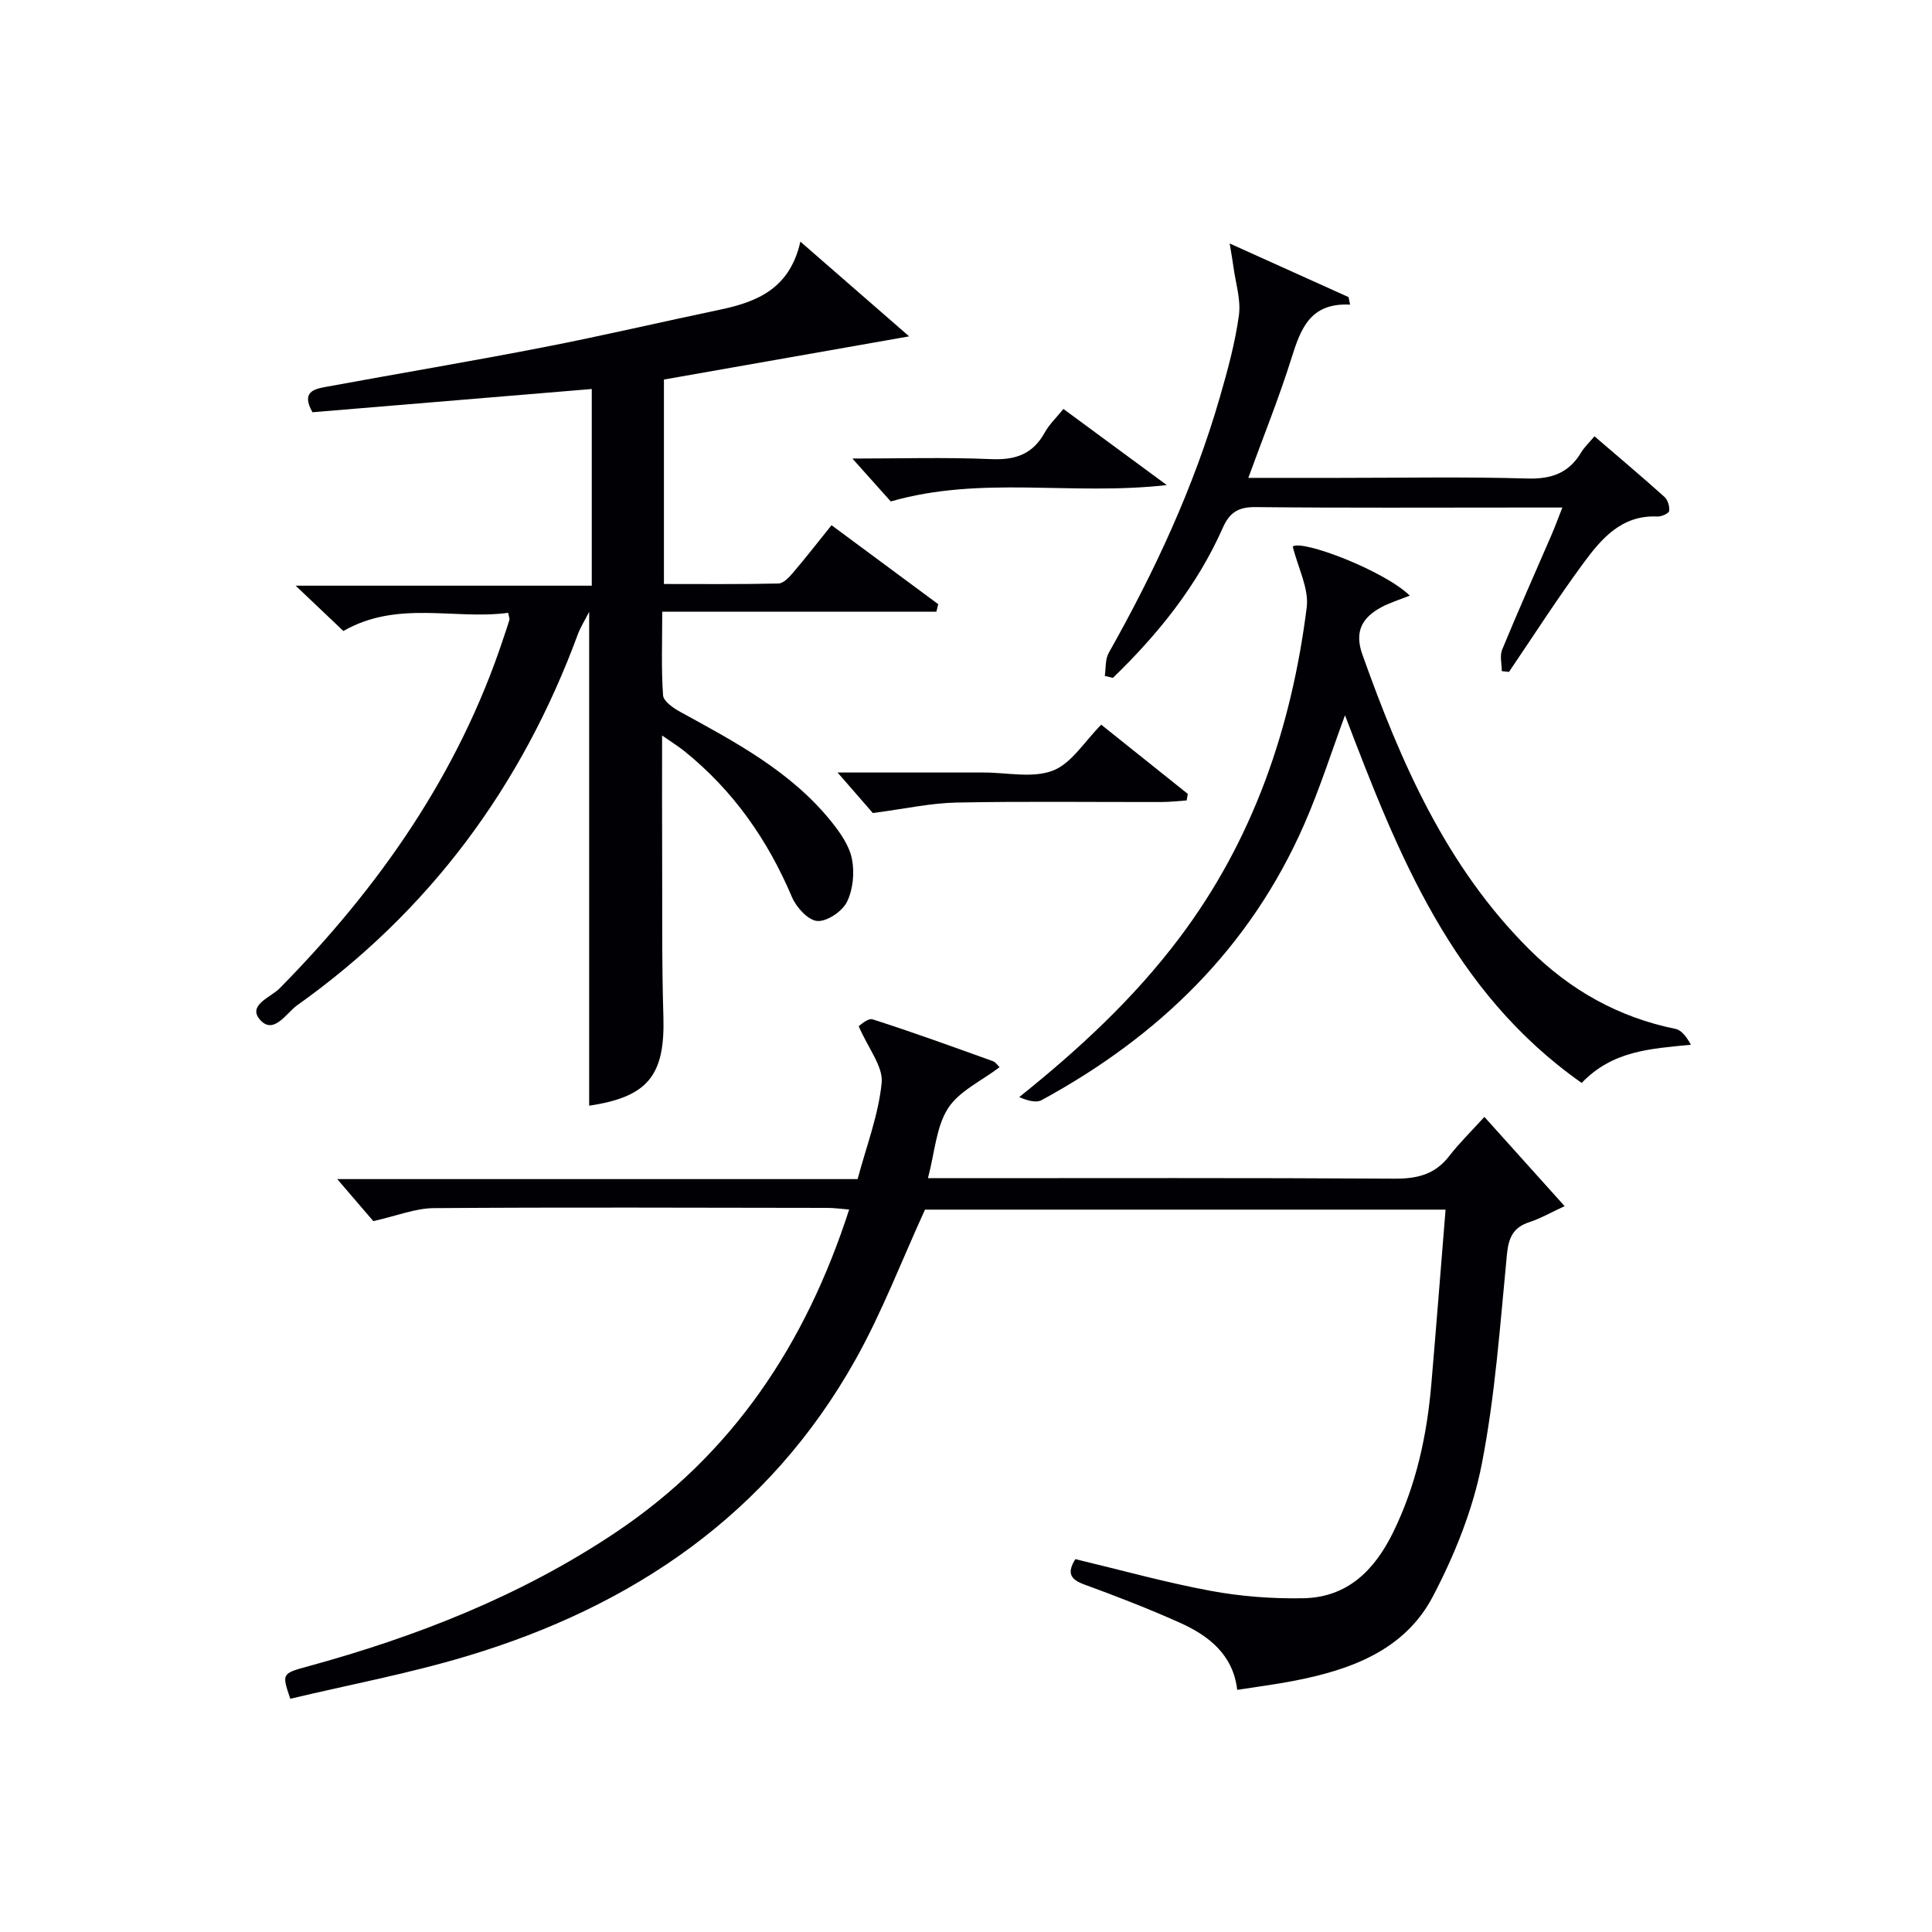
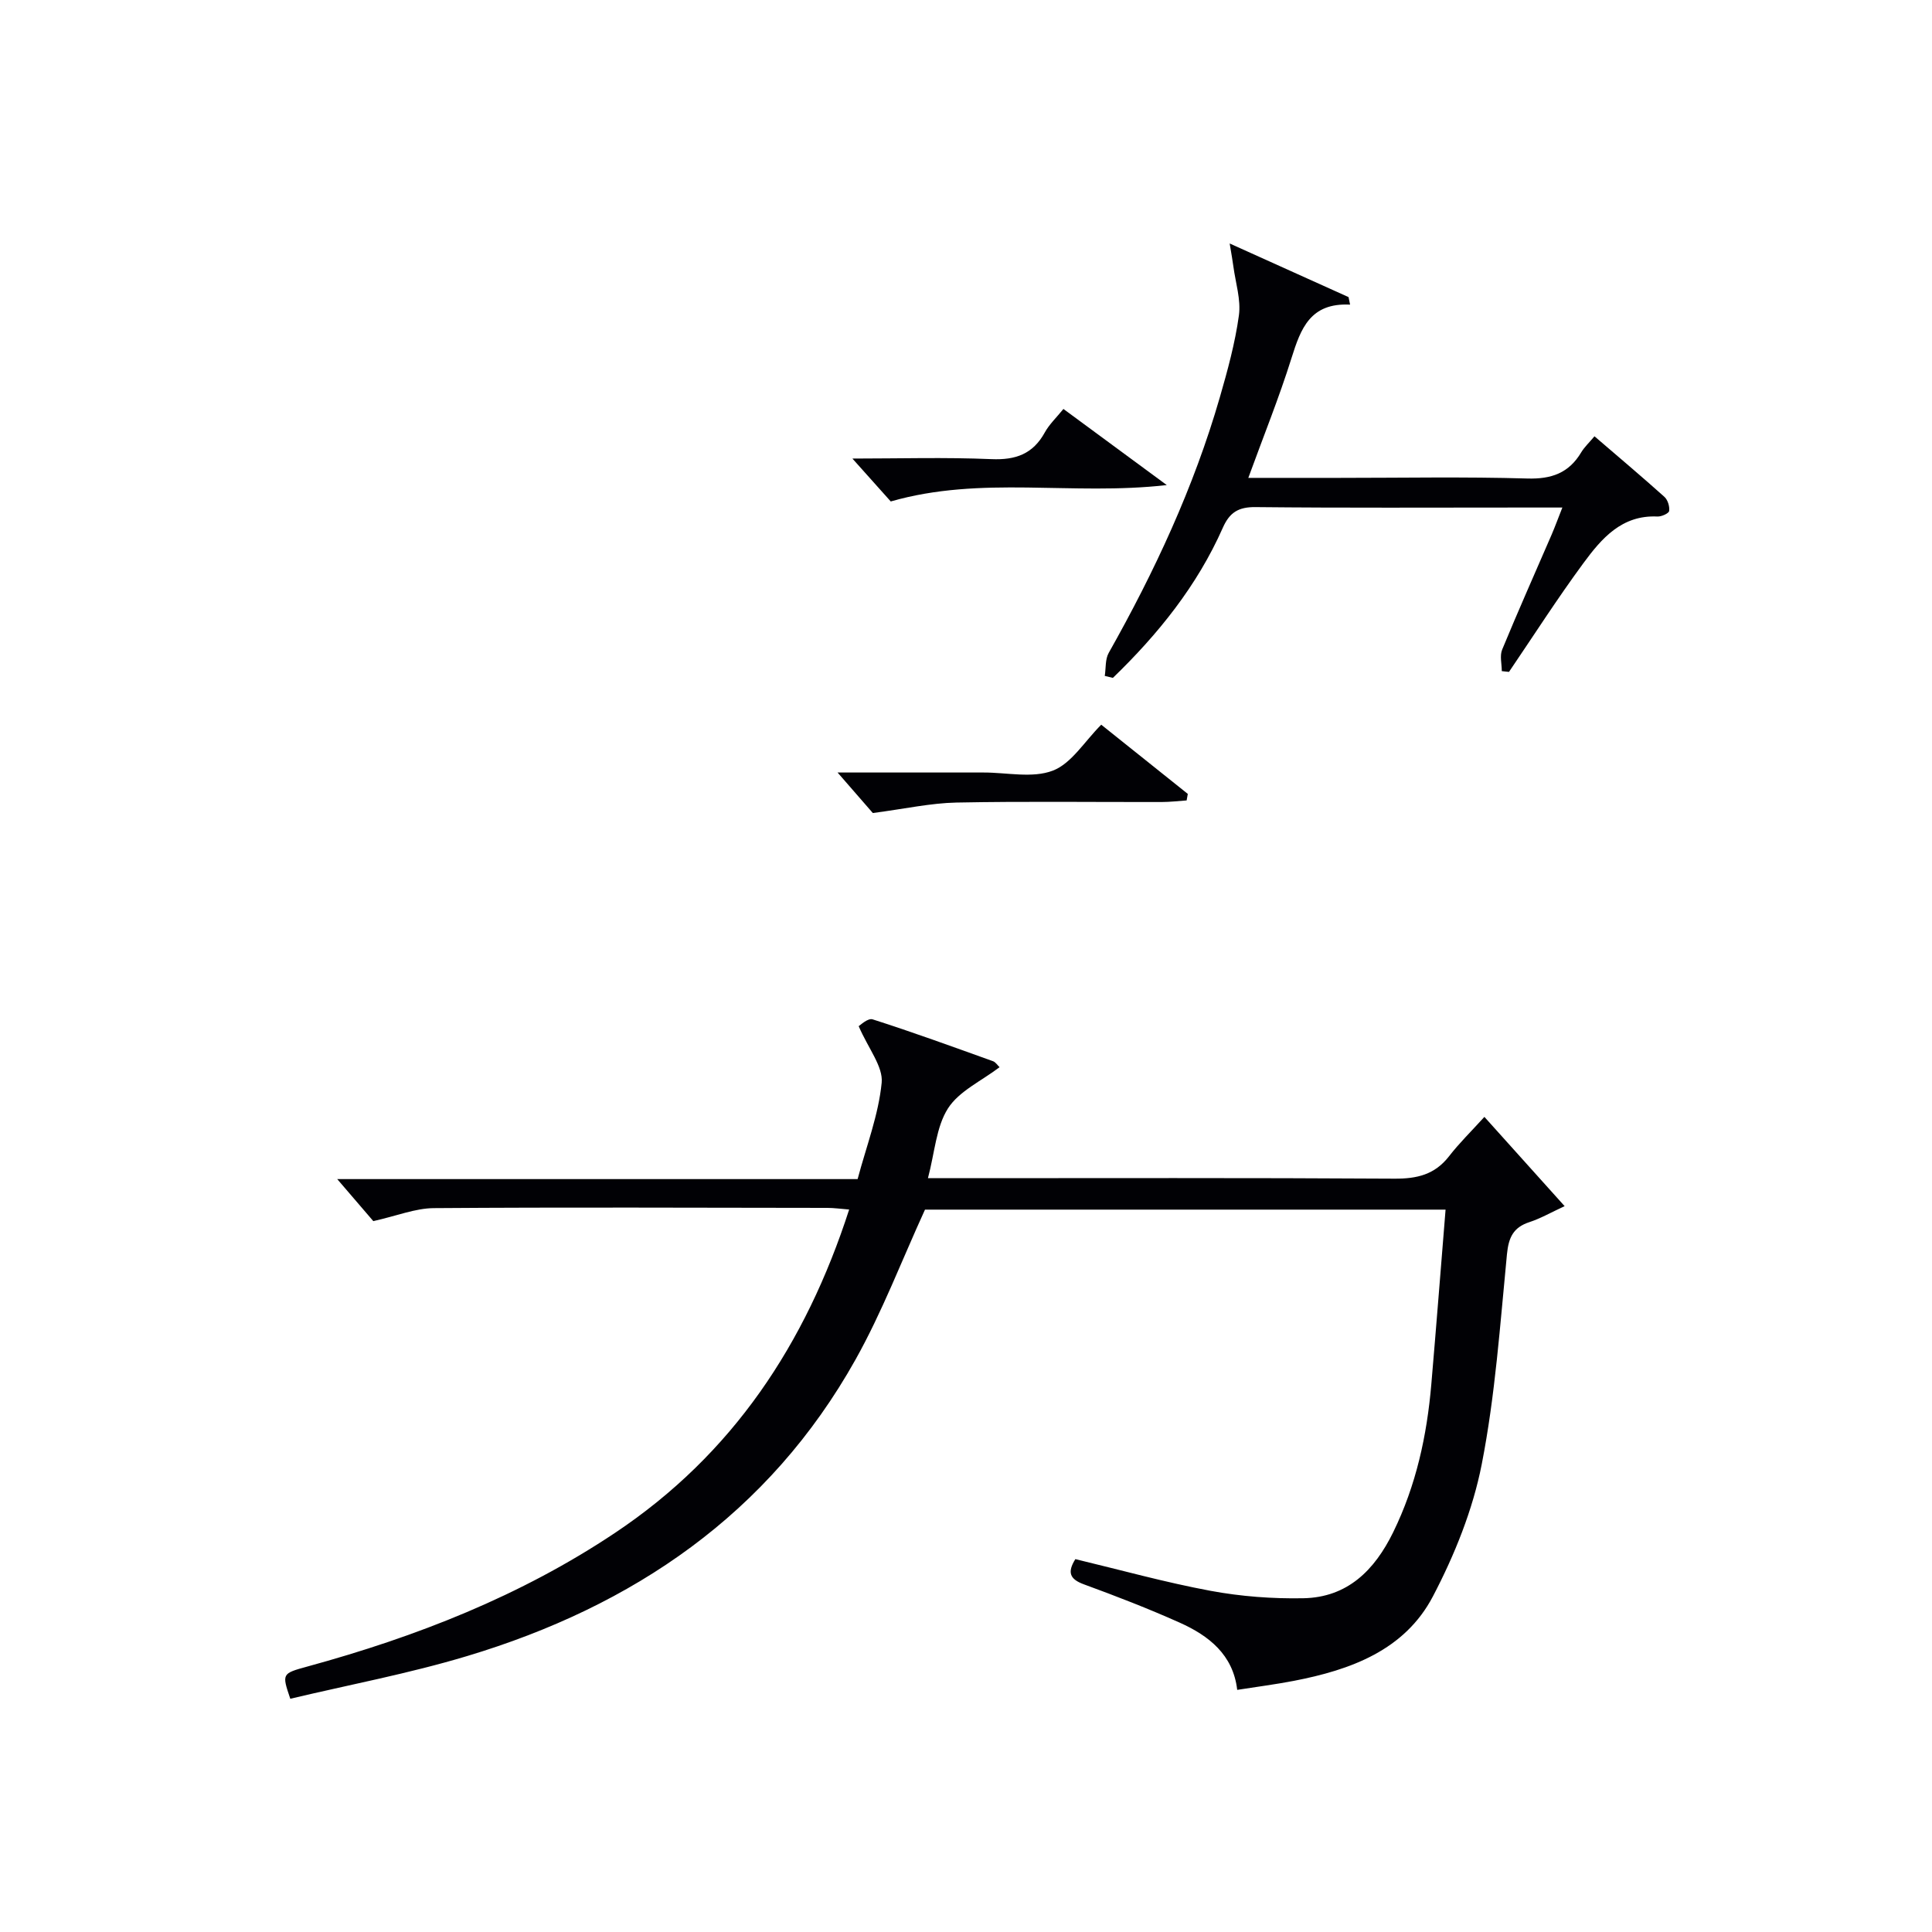
<svg xmlns="http://www.w3.org/2000/svg" enable-background="new 0 0 400 400" viewBox="0 0 400 400">
  <g fill="#010105">
    <path d="m222.64 322.8c9.32 2.23 18.57 4.81 27.98 6.56 6.29 1.17 12.81 1.66 19.21 1.54 9.14-.17 14.75-5.78 18.61-13.66 4.75-9.7 6.99-20 7.9-30.66 1.02-11.91 1.95-23.82 2.95-36.14-36.45 0-72.35 0-107.78 0-4.78 10.44-8.85 21.16-14.39 31.06-17.89 31.94-46 51.03-80.41 61.37-12.03 3.62-24.45 5.95-36.61 8.84-1.76-5.21-1.76-5.22 3.57-6.68 22.56-6.17 44.14-14.62 63.7-27.69 24.27-16.21 39.42-39.01 48.44-66.92-1.75-.14-3.14-.34-4.54-.34-27.16-.03-54.32-.15-81.47.05-3.81.03-7.6 1.59-12.51 2.69-1.85-2.15-4.62-5.38-7.47-8.7h107.74c1.83-6.86 4.33-13.31 4.98-19.94.33-3.34-2.72-7.01-4.76-11.72.24-.12 1.88-1.74 2.9-1.41 8.37 2.67 16.63 5.69 24.91 8.66.55.2.94.85 1.36 1.24-3.76 2.86-8.39 4.95-10.68 8.53-2.46 3.85-2.73 9.1-4.15 14.45h5.61c30.32 0 60.65-.09 90.97.1 4.68.03 8.36-.84 11.31-4.64 2.13-2.75 4.64-5.2 7.32-8.15 5.71 6.35 10.87 12.1 16.61 18.48-2.91 1.35-5.03 2.57-7.3 3.31-3.34 1.09-4.3 3.19-4.64 6.63-1.42 14.54-2.42 29.19-5.22 43.49-1.85 9.44-5.62 18.79-10.11 27.36-5.85 11.17-17.05 15.23-28.83 17.5-3.74.72-7.53 1.21-11.69 1.86-.84-7.28-5.87-11.22-11.93-13.93-6.5-2.91-13.15-5.48-19.84-7.93-2.93-1.08-3.43-2.5-1.74-5.21z" />
-     <path d="m121.98 228.92c0-33.94 0-67.65 0-102.24-.93 1.82-1.8 3.17-2.34 4.64-11.62 31.49-30.72 57.34-58.14 76.83-2.23 1.59-4.85 6.21-7.68 2.96-2.63-3.01 2.28-4.66 4.06-6.47 20.6-20.91 37.06-44.4 46.35-72.52.42-1.26.86-2.51 1.24-3.78.08-.27-.1-.62-.26-1.46-11.16 1.49-22.87-2.68-34.12 3.76-2.94-2.79-6.04-5.73-9.88-9.38h61.31c0-13.9 0-27.26 0-40.72-19.46 1.62-38.77 3.22-57.83 4.81-2.37-4.2.31-4.8 2.82-5.26 15.02-2.76 30.09-5.29 45.08-8.21 12.21-2.37 24.32-5.22 36.49-7.77 7.67-1.61 14.43-4.33 16.63-14.08 7.76 6.75 14.75 12.84 22.52 19.61-17.88 3.15-34.14 6.01-50.77 8.94v42.33c7.86 0 15.79.08 23.71-.1 1.03-.02 2.2-1.28 3.01-2.23 2.68-3.15 5.22-6.41 7.98-9.84 7.57 5.6 14.83 10.98 22.09 16.35-.13.52-.26 1.03-.38 1.55-18.75 0-37.51 0-56.76 0 0 6.43-.22 11.9.17 17.32.09 1.23 2.11 2.63 3.53 3.41 11.4 6.25 22.92 12.33 31.28 22.7 1.84 2.29 3.74 4.98 4.29 7.74.57 2.84.24 6.36-1.03 8.92-.97 1.96-4.11 4.09-6.13 3.95-1.9-.13-4.35-2.82-5.25-4.94-5.03-11.88-12.19-22.1-22.26-30.21-1.23-.99-2.59-1.83-4.63-3.25 0 8.69-.03 16.46.01 24.24.05 11.33-.09 22.67.26 33.99.35 12.14-3.2 16.6-15.37 18.41z" />
-     <path d="m291.88 123.31c-2.22.89-4.14 1.47-5.87 2.4-3.97 2.14-5.65 5.01-3.94 9.81 7.98 22.39 17.37 43.95 34.58 61.07 8.44 8.4 18.45 14.03 30.23 16.43 1.31.27 2.37 1.75 3.2 3.28-8.3.84-16.16 1.17-22.61 7.91-26.89-18.88-38.07-47.47-49-76.12-2.77 7.47-5.21 15.2-8.45 22.59-11.19 25.56-30.12 43.9-54.35 57.08-1.18.64-3.03.08-4.65-.62 12.47-9.98 23.74-20.46 33.13-32.91 15.33-20.33 23.25-43.54 26.39-68.47.49-3.91-1.8-8.18-2.89-12.61 1.96-1.47 18.85 4.95 24.23 10.16z" />
    <path d="m310.93 138.95c0-1.49-.45-3.17.07-4.44 3.29-7.98 6.81-15.87 10.24-23.8.7-1.63 1.31-3.3 2.23-5.63-3.34 0-5.95 0-8.55 0-18.33 0-36.65.1-54.98-.09-3.53-.04-5.36 1.1-6.76 4.26-5.32 12.03-13.41 22.05-22.77 31.1-.56-.14-1.12-.27-1.68-.41.25-1.6.07-3.45.82-4.77 9.5-16.84 17.62-34.28 23-52.9 1.61-5.58 3.16-11.23 3.95-16.96.45-3.26-.69-6.74-1.14-10.13-.15-1.17-.37-2.33-.77-4.77 8.97 4.05 16.79 7.57 24.61 11.1.11.52.21 1.04.32 1.56-8.28-.42-10.22 5.01-12.12 11.04-2.57 8.2-5.8 16.18-8.95 24.83h18.77c12.99 0 26-.25 38.98.13 5.02.15 8.61-1.13 11.17-5.41.65-1.09 1.63-1.99 2.75-3.33 4.99 4.29 9.8 8.34 14.47 12.53.7.63 1.12 1.99.99 2.93-.07.5-1.59 1.19-2.42 1.15-7.39-.36-11.58 4.56-15.33 9.65-5.39 7.32-10.3 14.99-15.41 22.52-.5-.06-.99-.11-1.49-.16z" />
    <path d="m245.68 165.72c-1.74.12-3.47.33-5.21.33-14.15.03-28.31-.17-42.46.11-5.32.11-10.61 1.29-17.3 2.17-1.43-1.64-3.98-4.57-7.3-8.39h22.73 7.49c4.83-.01 10.13 1.23 14.35-.39 3.86-1.48 6.55-6.04 10.02-9.51 5.8 4.64 11.86 9.48 17.92 14.33-.08.44-.16.9-.24 1.35z" />
    <path d="m220.17 84.67c6.93 5.11 13.6 10.01 21.4 15.76-19.75 2.24-38.31-2.02-57.15 3.39-2.04-2.28-4.84-5.42-7.94-8.88 9.66 0 19.24-.29 28.8.12 5.02.21 8.58-1.07 11.03-5.52.94-1.7 2.42-3.09 3.86-4.87z" />
  </g>
</svg>